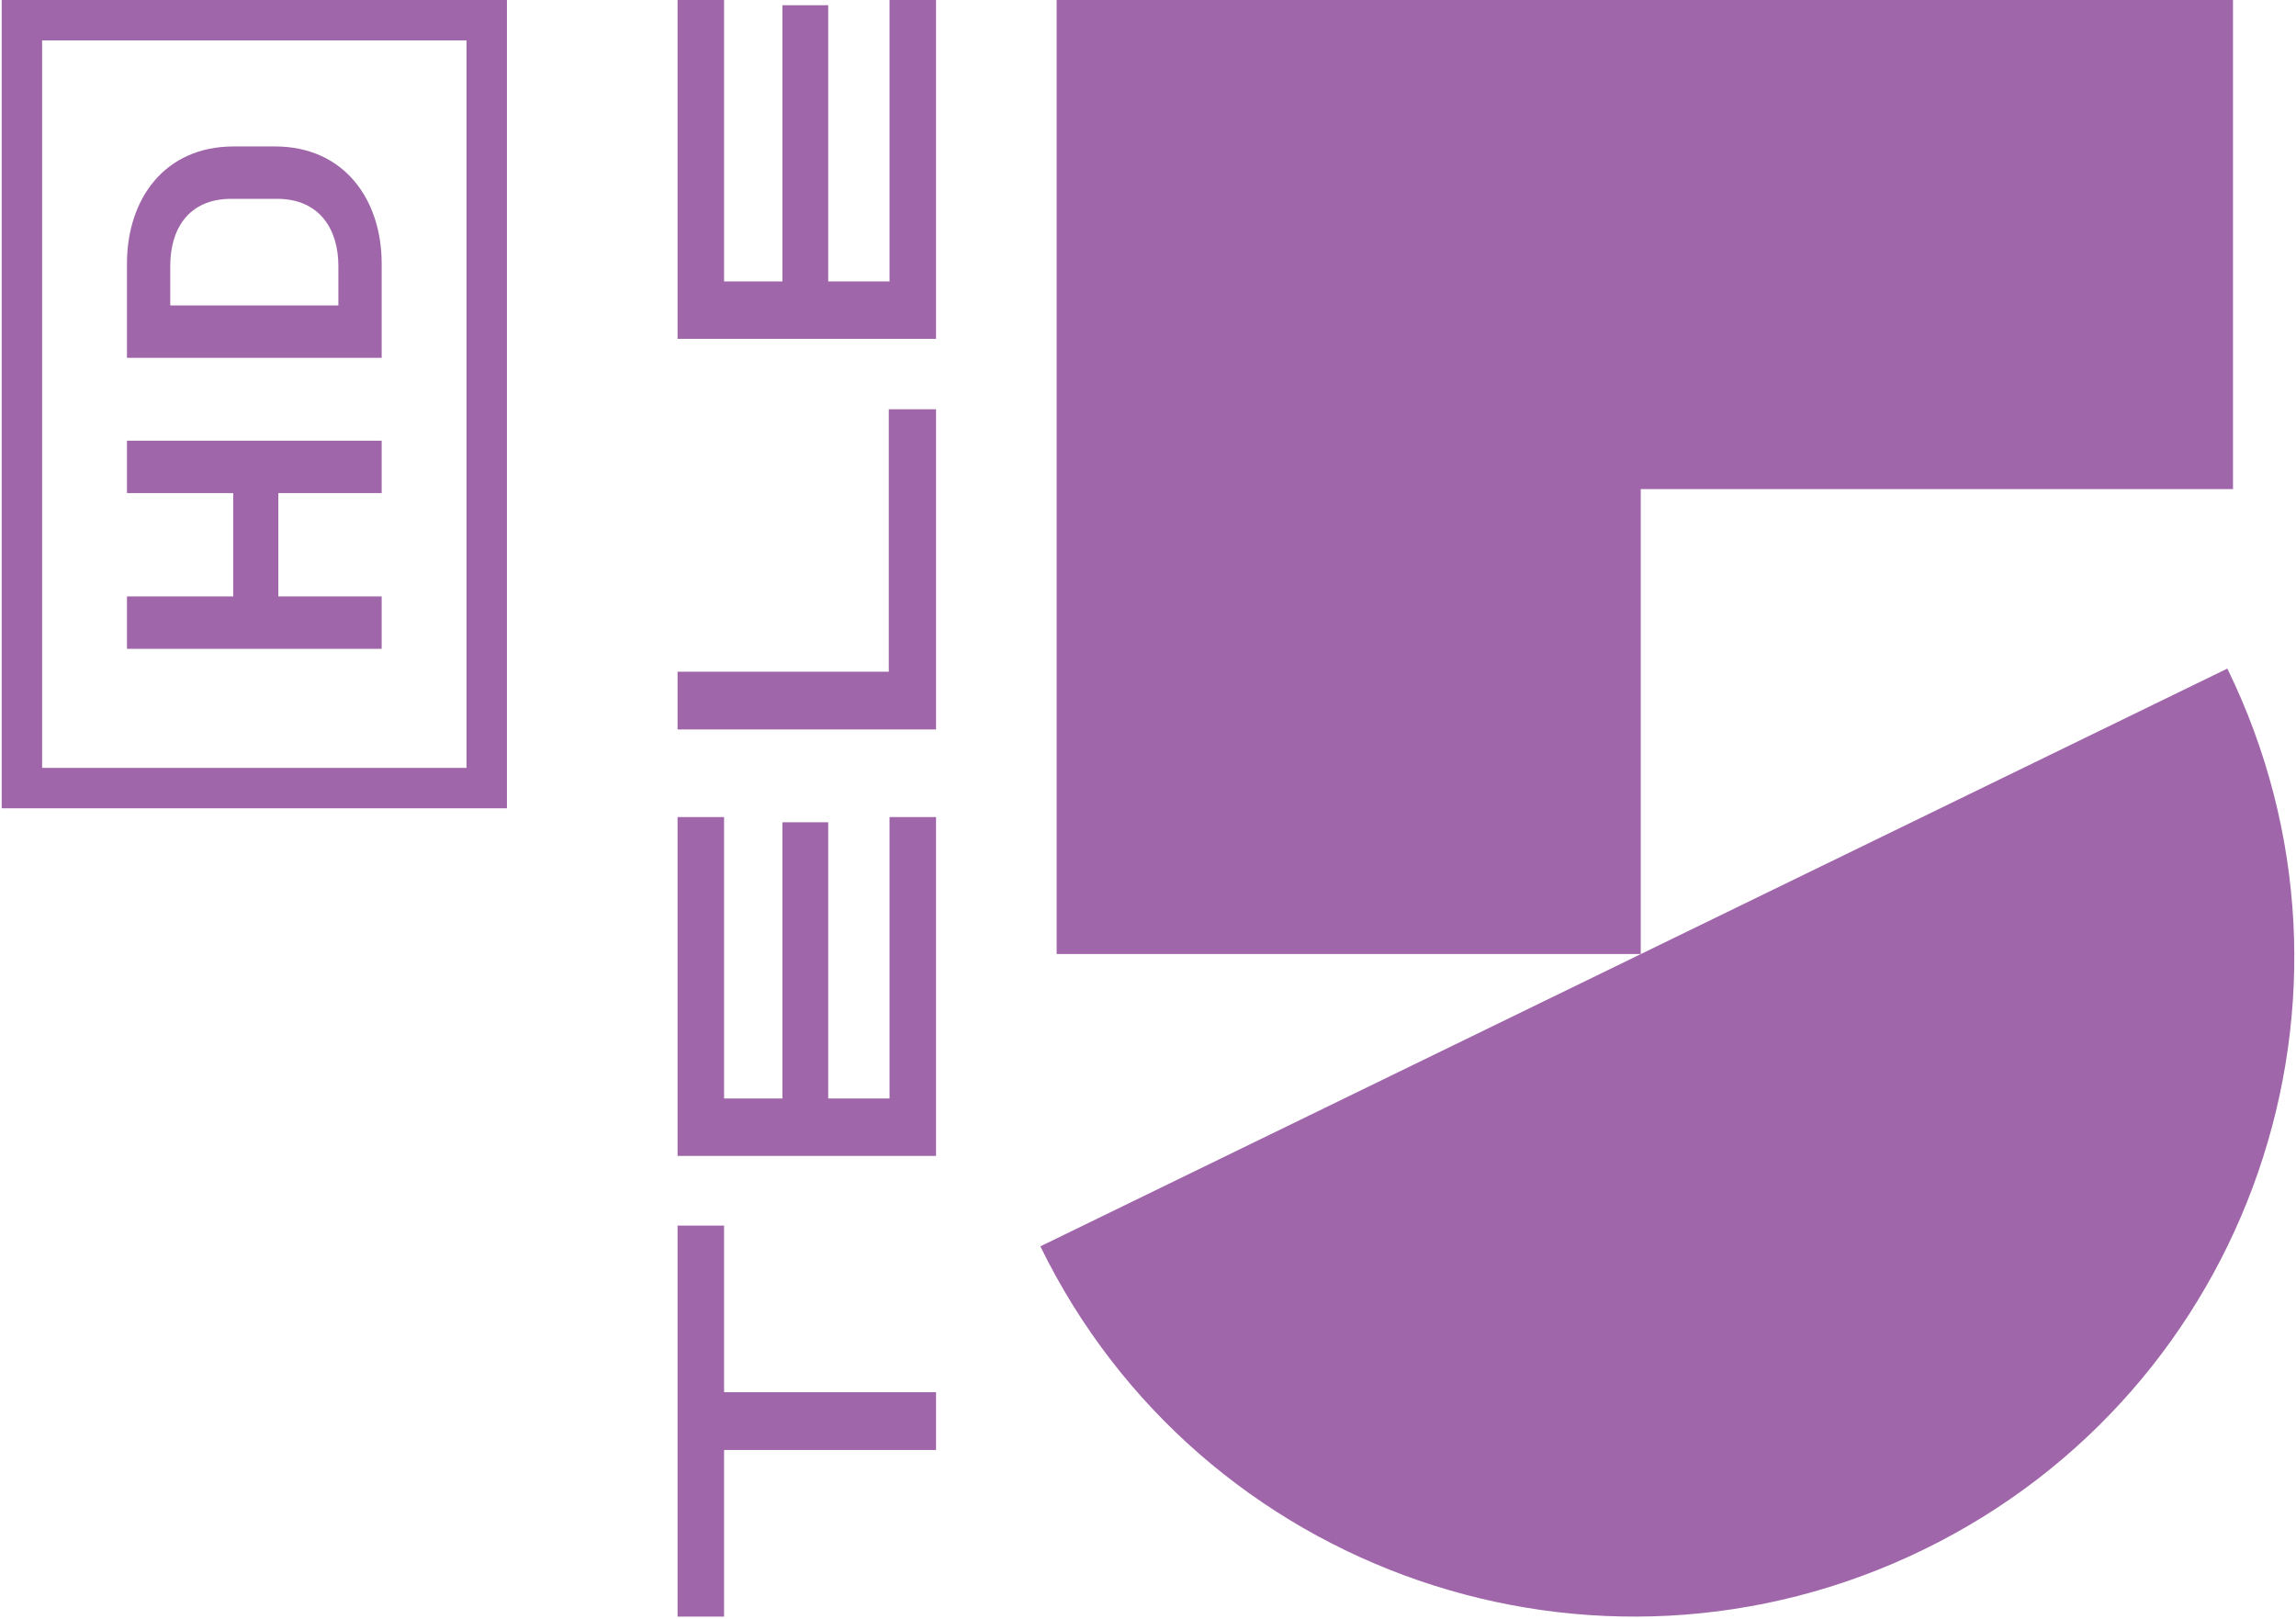
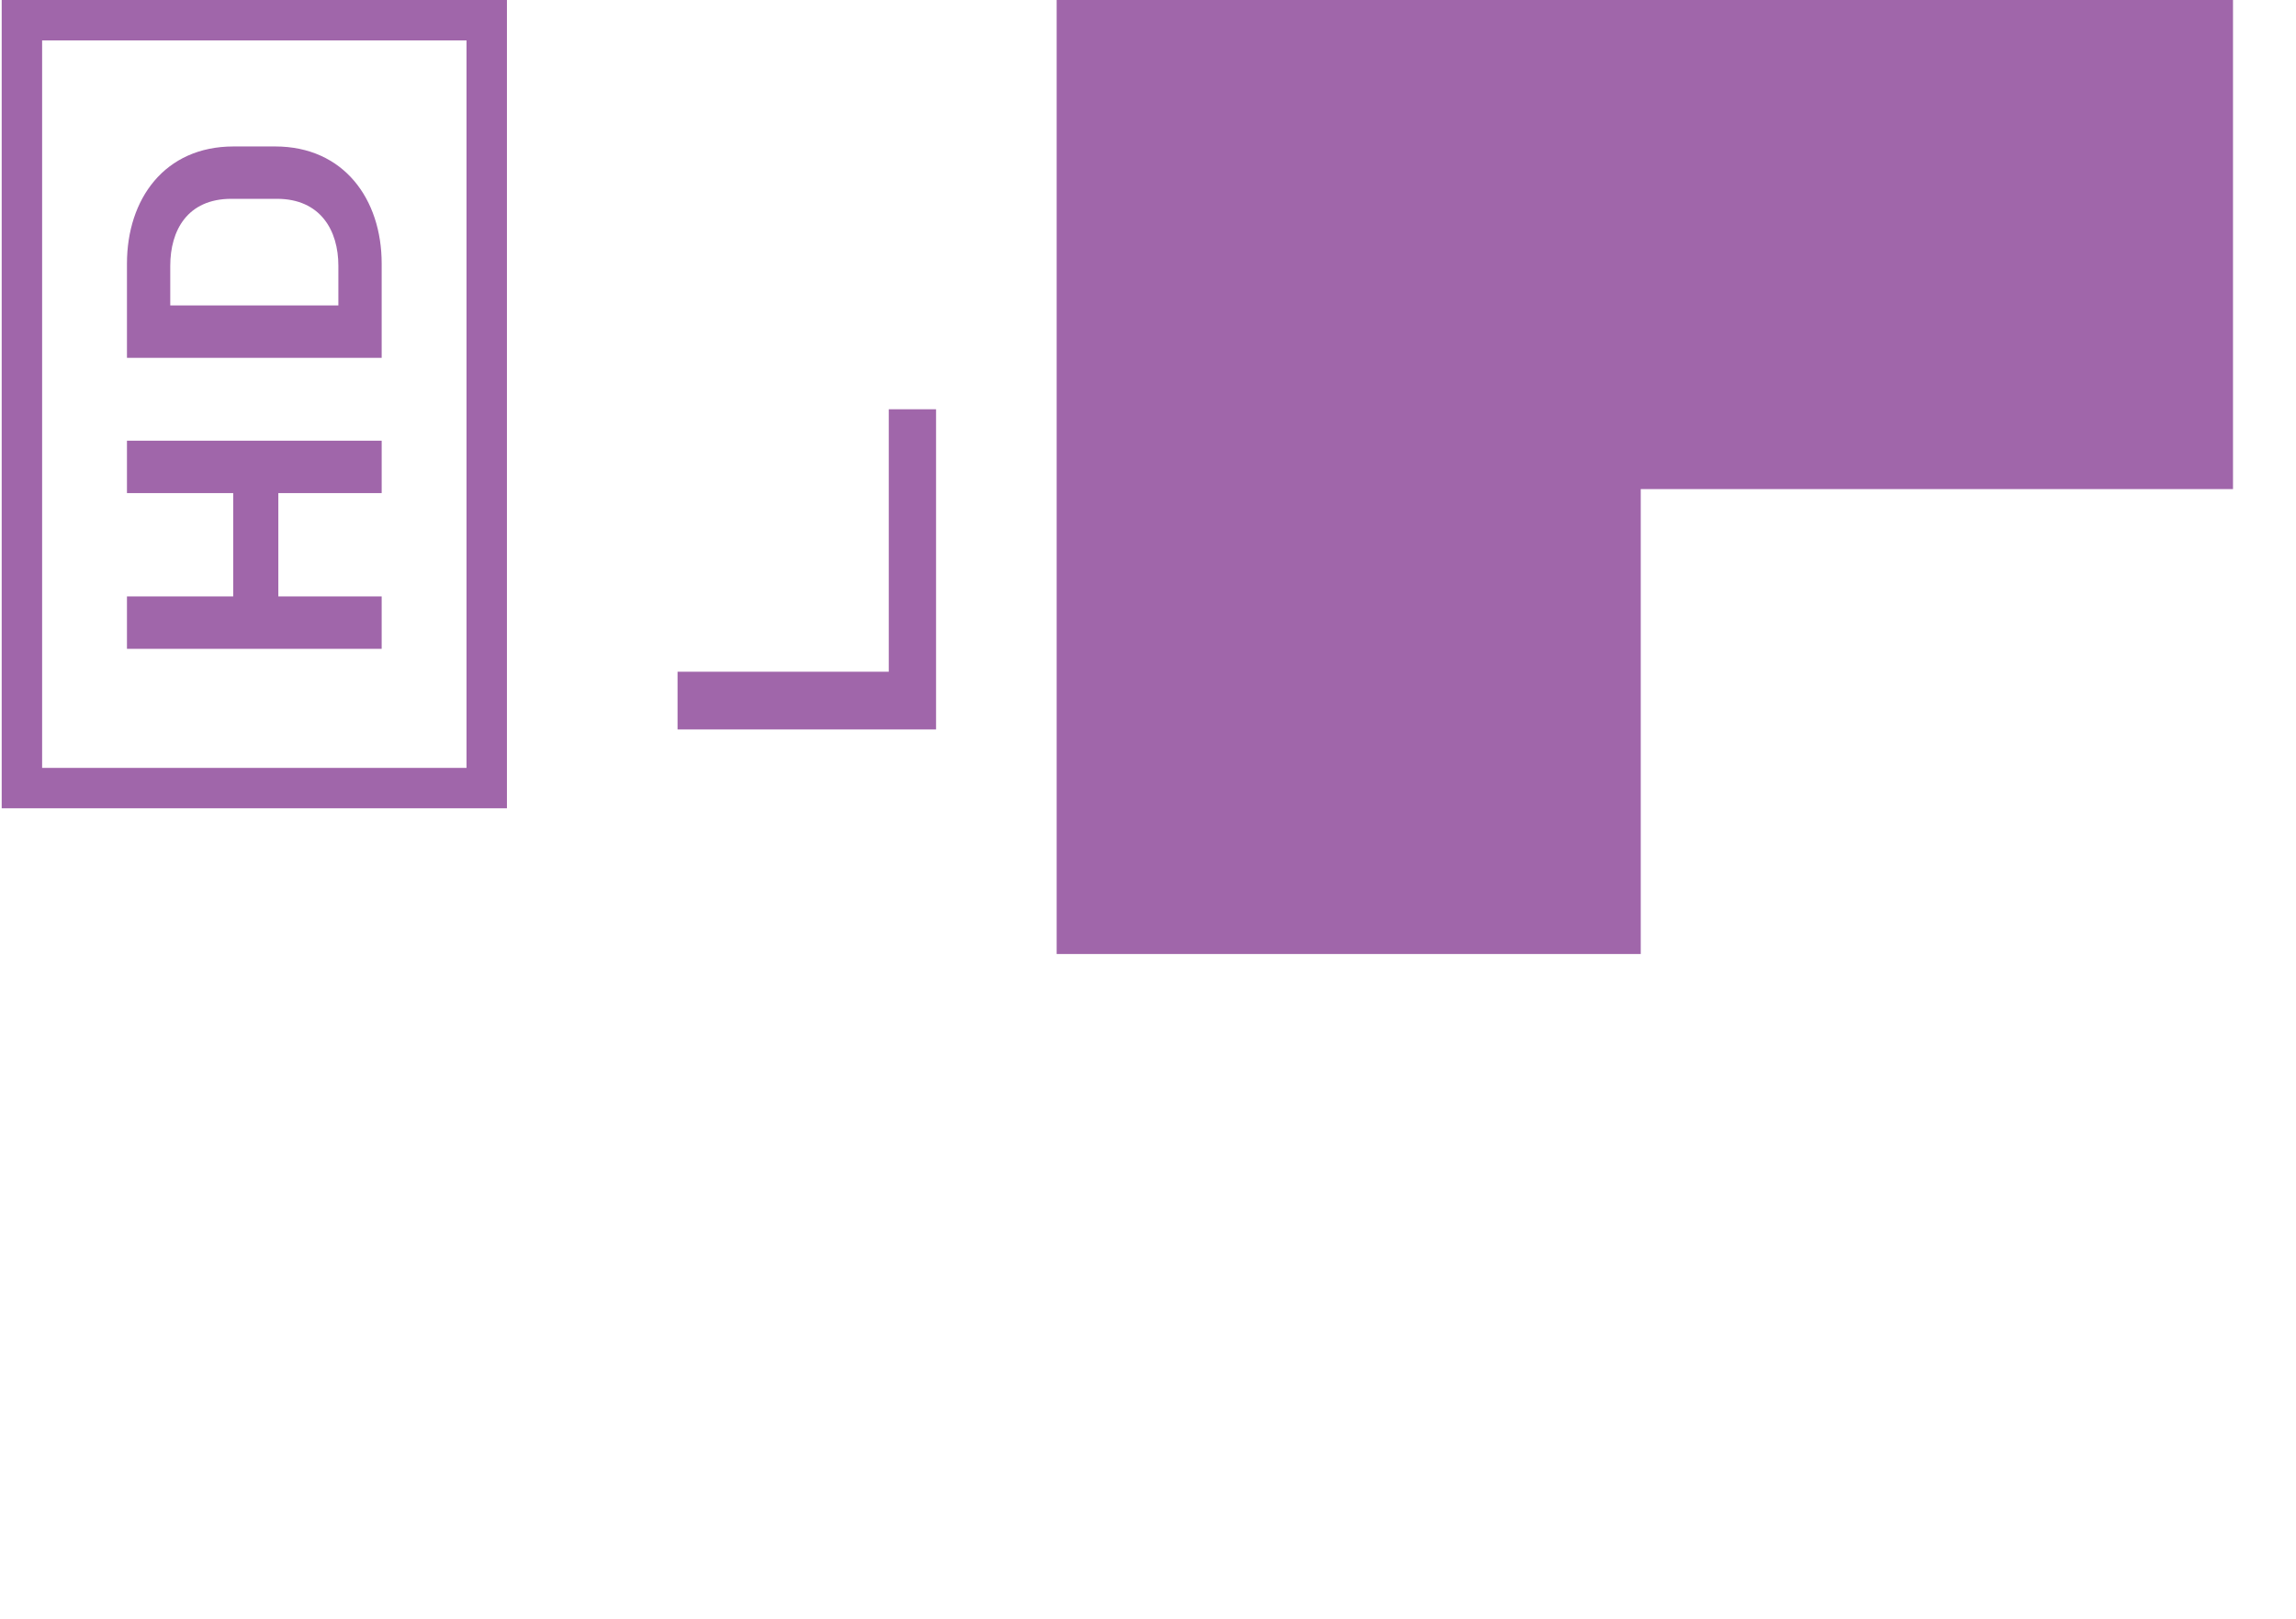
<svg xmlns="http://www.w3.org/2000/svg" height="451.33" viewBox="0.0 0.0 640.0 452.0" width="640.0">
  <path d="M1124.635,0H796.243V266.344H959.3v-129.8h165.336Z" fill="#a066aa" transform="translate(-501.746)" />
-   <path d="M1115.3,504.667c44.628,91.326,6.63,201.47-84.872,246.013S828.568,757.3,783.94,665.971l331.356-161.3Z" fill="#a066aa" transform="translate(-493.993 -318.012)" />
-   <path d="M523.1,925.125v46.517h59.173v16.129H523.1v46.519H510.113V925.125Z" fill="#a066aa" transform="translate(-321.443 -582.96)" />
-   <path d="M539.389,618.206h12.783v77.112h17.112V616.75h12.988v94.6H510.113v-94.6H523.1v78.569h16.289V618.206Z" fill="#a066aa" transform="translate(-321.444 -388.64)" />
  <path d="M569.077,308.938h13.2v89.391H510.113V382.2h58.964Z" fill="#a066aa" transform="translate(-321.444 -194.675)" />
-   <path d="M539.389,1.458h12.783V78.57h17.112V0h12.988V94.6H510.113V0H523.1V78.57h16.289V1.458Z" fill="#a066aa" transform="translate(-321.444)" />
  <path d="M0,0V225.664H141.039V0H0ZM11.282,11.284H129.757v203.1H11.282V11.284Z" fill="#a066aa" />
  <path d="M94.542,332.654h71.105v14.628H136.8v28.846h28.847v14.634H94.542V376.128H124.2V347.282H94.542Z" fill="#a066aa" transform="translate(-59.575 -209.619)" />
  <path d="M123.693,125.164c-12.292,0-17.063,8.837-17.063,18.693v11.074h46.929V143.857c0-9.857-4.975-18.693-17.167-18.693Zm.612-14.622h11.58c19.2,0,29.763,14.726,29.763,32.7v26.314H94.542V143.245c0-17.977,10.462-32.7,29.762-32.7Z" fill="#a066aa" transform="translate(-59.575 -69.657)" />
</svg>